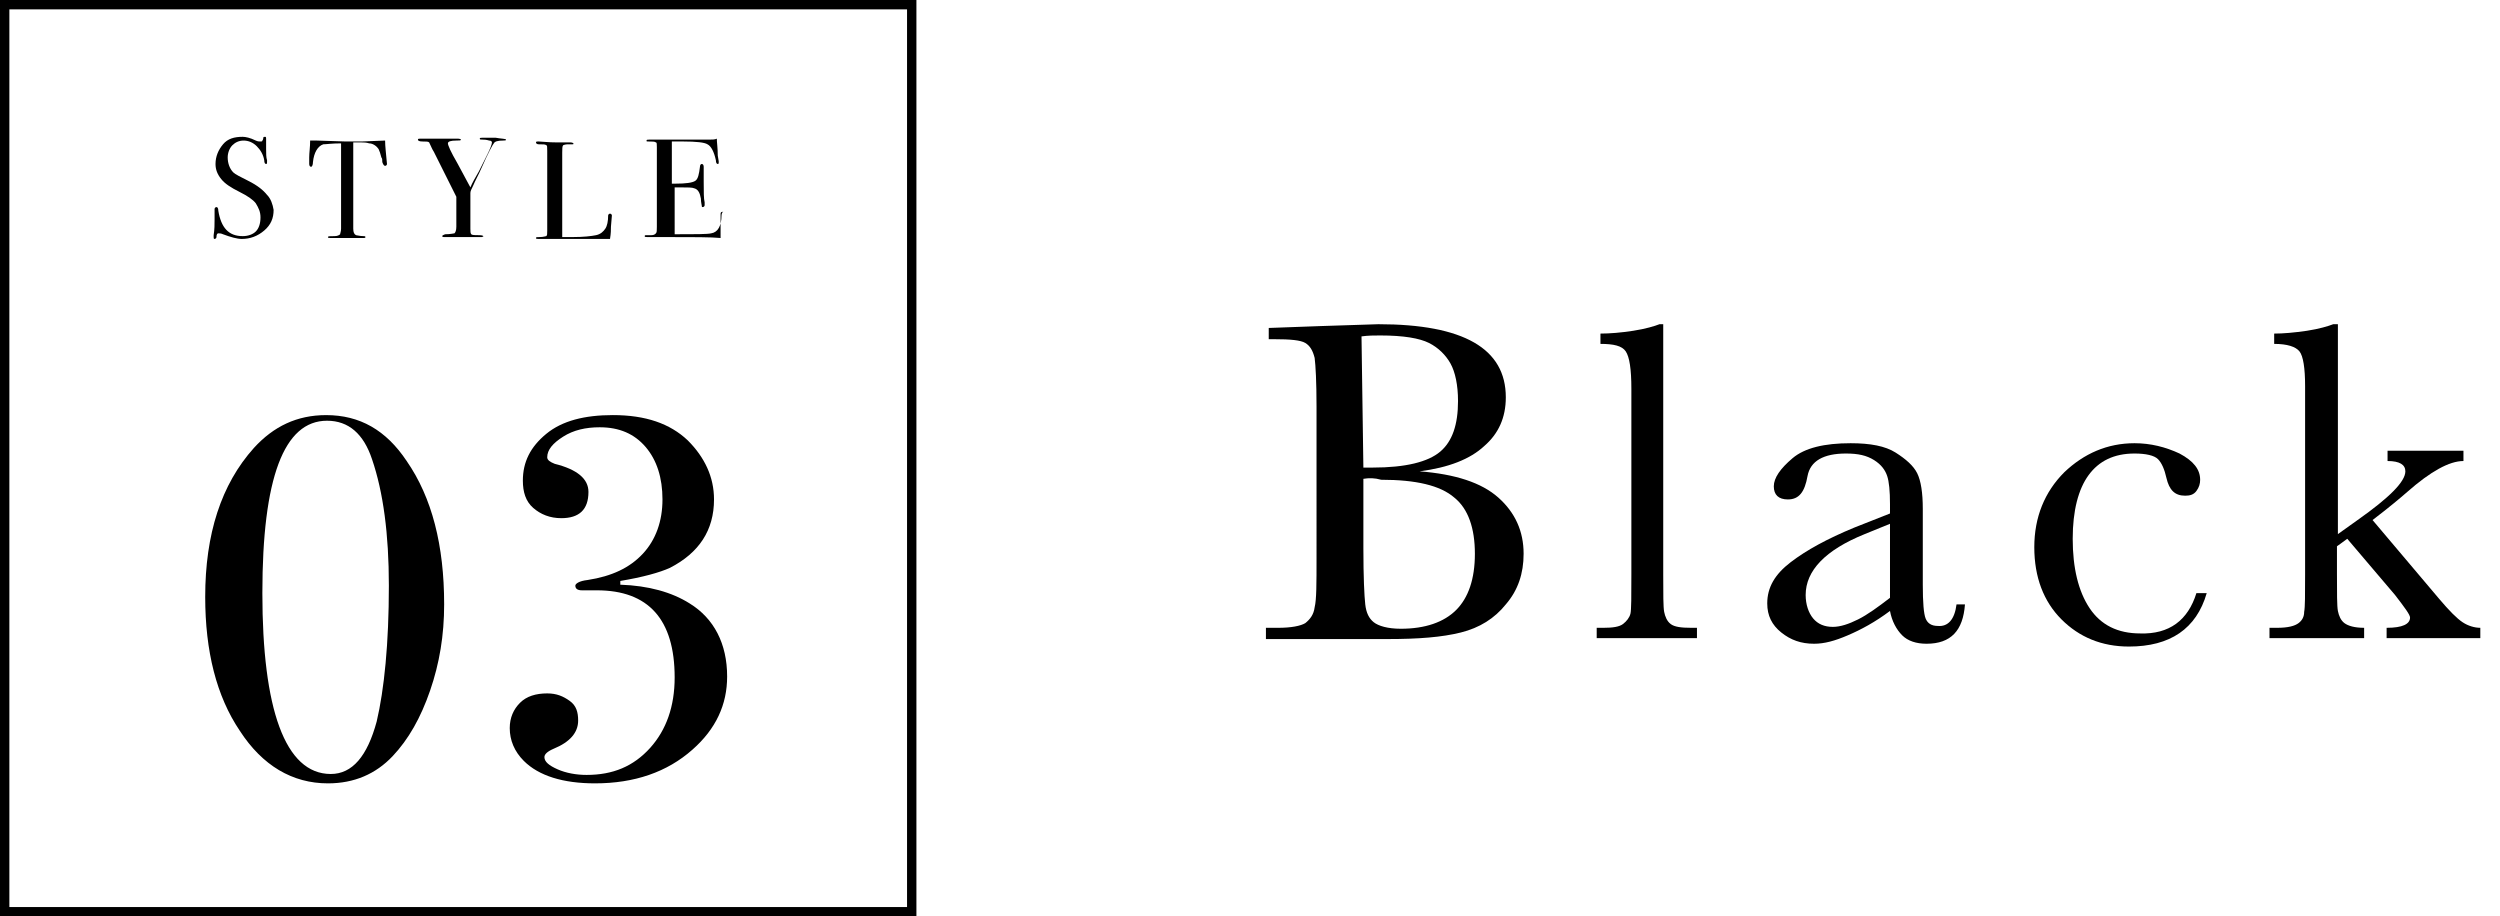
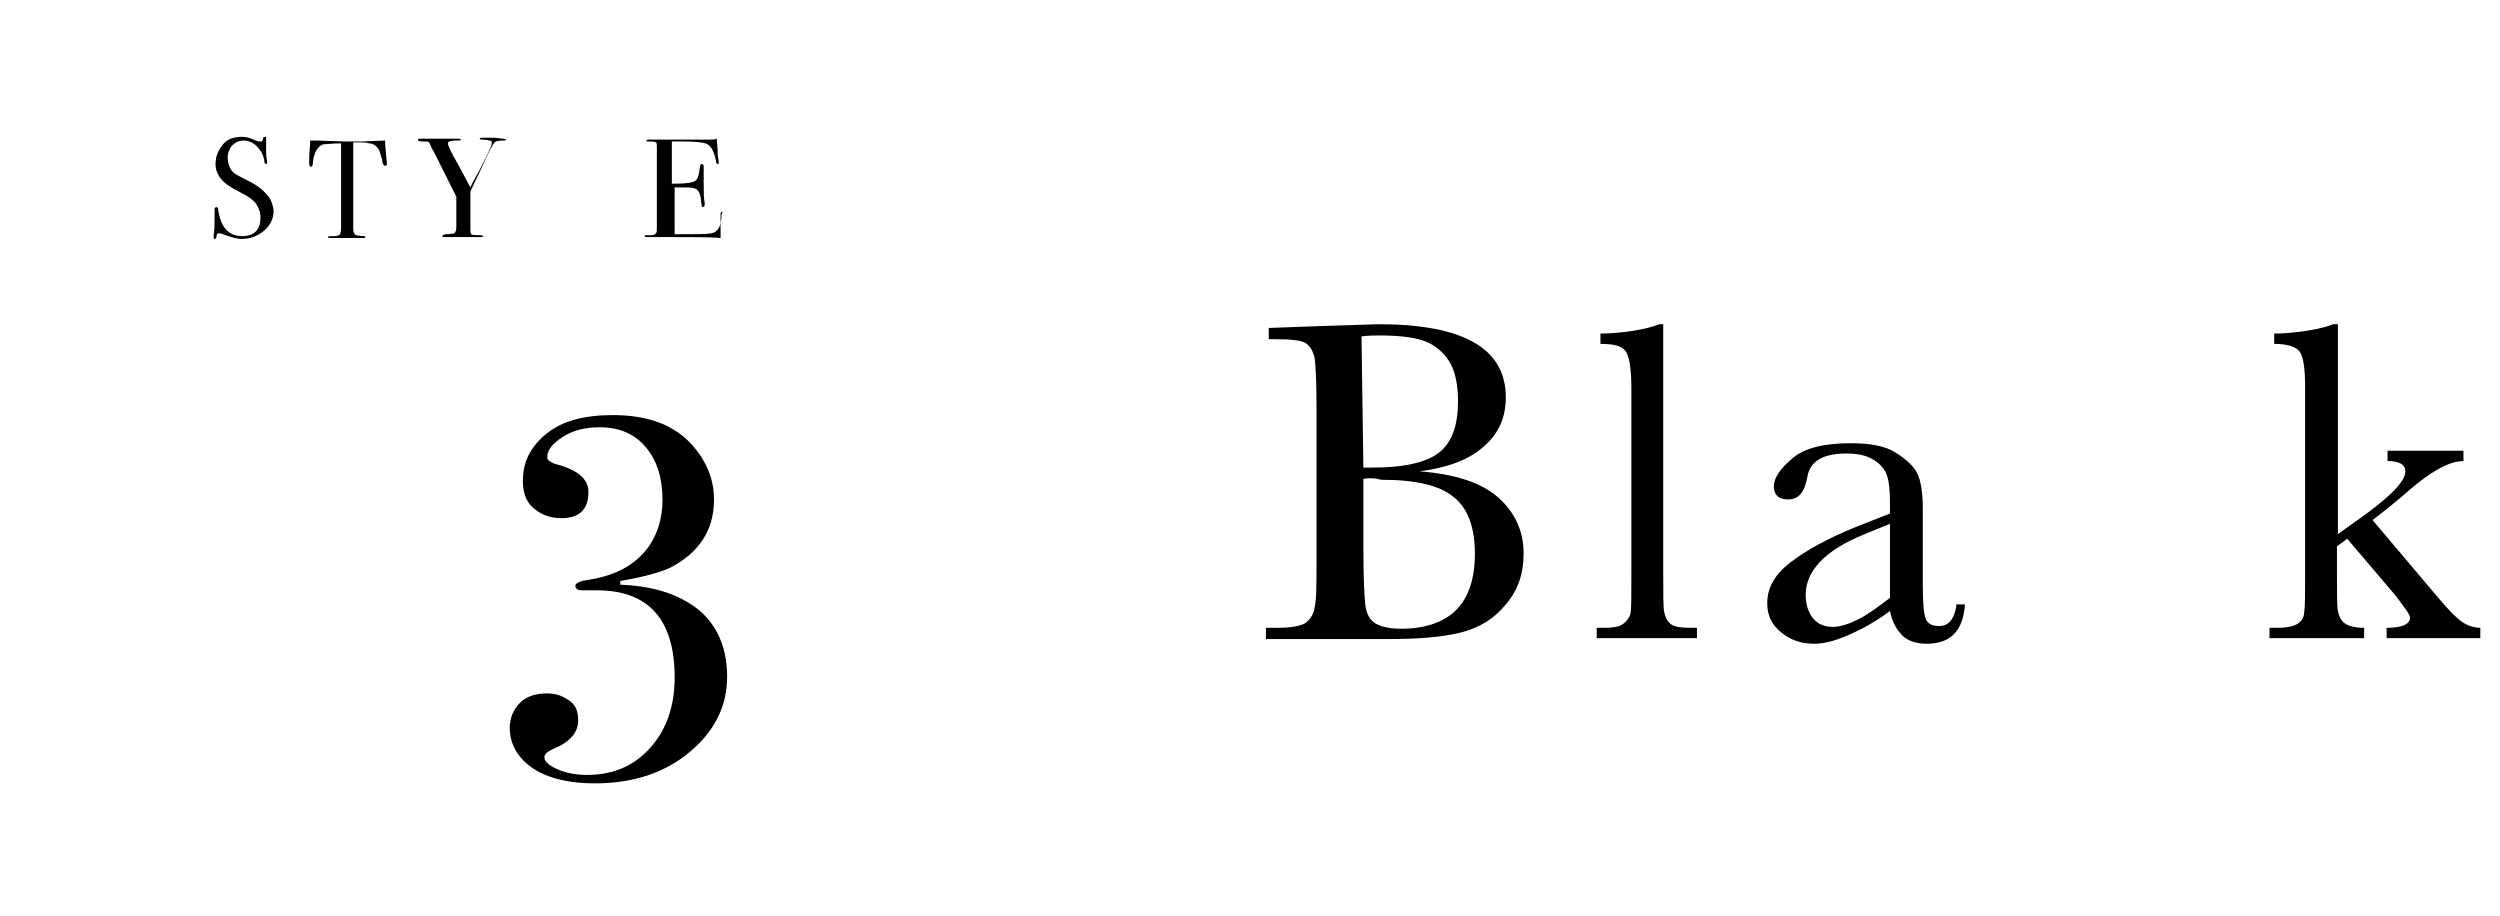
<svg xmlns="http://www.w3.org/2000/svg" version="1.1" id="_レイヤー_2" x="0px" y="0px" viewBox="0 0 266.8 97.8" style="enable-background:new 0 0 266.8 97.8;" xml:space="preserve">
  <style type="text/css">
	.st0{fill:none;stroke:#000000;stroke-miterlimit:10;}
</style>
  <g id="design">
    <g>
      <g>
        <path d="M151.5,50.3c3.8,0.3,6.6,1.2,8.4,2.8c1.8,1.6,2.7,3.6,2.7,6c0,2.1-0.6,3.9-1.9,5.4c-1.2,1.5-2.8,2.5-4.8,3     s-4.5,0.7-7.8,0.7h-13V67h1.3c1.4,0,2.4-0.2,2.9-0.5c0.5-0.4,0.9-0.9,1-1.7c0.2-0.8,0.2-2.5,0.2-5.3V43.4c0-2.7-0.1-4.4-0.2-5.2     c-0.2-0.8-0.5-1.3-1-1.6c-0.5-0.3-1.6-0.4-3.3-0.4h-0.6V35l5.5-0.2l6.2-0.2c9.1,0,13.6,2.6,13.6,7.8c0,2.2-0.8,3.9-2.3,5.2     C156.9,49,154.6,49.9,151.5,50.3L151.5,50.3z M145.5,49.9c0.4,0,0.8,0,1,0c3.5,0,5.9-0.6,7.2-1.7c1.3-1.1,1.9-2.9,1.9-5.4     c0-1.7-0.3-3.1-0.8-4s-1.3-1.7-2.3-2.2c-1-0.5-2.7-0.8-5.2-0.8c-0.6,0-1.3,0-2,0.1L145.5,49.9L145.5,49.9z M145.5,51.1v7.4     c0,3.1,0.1,5.1,0.2,6c0.1,0.9,0.4,1.5,0.9,1.9c0.5,0.4,1.5,0.7,2.9,0.7c2.6,0,4.6-0.7,5.9-2c1.3-1.3,2-3.3,2-6     c0-2.7-0.7-4.8-2.2-6c-1.5-1.3-4.1-1.9-7.8-1.9C146.7,51,146.1,51,145.5,51.1L145.5,51.1z" />
        <path d="M177.5,34.6v26.7c0,2.1,0,3.5,0.1,4s0.3,1,0.7,1.3c0.4,0.3,1.1,0.4,2.2,0.4h0.6v1.1h-10.7V67h0.7c1,0,1.7-0.1,2.1-0.4     c0.4-0.3,0.7-0.7,0.8-1.1s0.1-1.9,0.1-4.2V41.5c0-2.1-0.2-3.4-0.6-4s-1.3-0.8-2.7-0.8v-1.1c1,0,2.2-0.1,3.5-0.3s2.3-0.5,2.8-0.7     L177.5,34.6L177.5,34.6z" />
        <path d="M208.8,64.5h0.9c-0.2,2.8-1.5,4.2-4.1,4.2c-1.1,0-2-0.3-2.6-0.9s-1.1-1.5-1.3-2.6c-1.6,1.2-3.1,2-4.5,2.6     s-2.5,0.9-3.6,0.9c-1.4,0-2.5-0.4-3.5-1.2s-1.5-1.8-1.5-3.1c0-1.7,0.8-3.1,2.5-4.4s3.9-2.5,6.8-3.7l3.8-1.5v-1     c0-1.4-0.1-2.4-0.3-3s-0.6-1.2-1.4-1.7c-0.8-0.5-1.7-0.7-3-0.7c-2.4,0-3.8,0.8-4.1,2.4c-0.3,1.7-0.9,2.5-2.1,2.5     c-1,0-1.5-0.5-1.5-1.4s0.7-1.9,2-3c1.3-1.1,3.4-1.6,6.2-1.6c2.1,0,3.7,0.3,4.8,1c1.1,0.7,1.9,1.4,2.3,2.2     c0.4,0.8,0.6,2.1,0.6,3.8v8.1c0,1.9,0.1,3.1,0.3,3.6s0.6,0.8,1.3,0.8C207.9,66.9,208.6,66.1,208.8,64.5L208.8,64.5z M201.7,55.9     l-2.7,1.1c-4.2,1.7-6.3,3.9-6.3,6.5c0,1,0.3,1.9,0.8,2.5s1.2,0.9,2.1,0.9c0.8,0,1.7-0.3,2.7-0.8c1-0.5,2.1-1.3,3.4-2.3     L201.7,55.9L201.7,55.9z" />
-         <path d="M234.4,63.3h1.1c-1.1,3.8-3.9,5.7-8.3,5.7c-2.9,0-5.3-1-7.2-2.9c-1.9-1.9-2.9-4.5-2.9-7.7c0-3.2,1.1-5.9,3.2-8     c2.1-2,4.6-3.1,7.5-3.1c1.7,0,3.3,0.4,4.8,1.1c1.5,0.8,2.2,1.7,2.2,2.8c0,0.4-0.1,0.8-0.4,1.2c-0.3,0.4-0.7,0.5-1.2,0.5     c-1.1,0-1.7-0.6-2-1.9c-0.2-0.9-0.5-1.6-0.9-2c-0.4-0.4-1.3-0.6-2.5-0.6c-2.2,0-3.8,0.8-4.9,2.3c-1.1,1.5-1.7,3.8-1.7,6.8     c0,3.1,0.6,5.6,1.8,7.4c1.2,1.8,3,2.7,5.4,2.7C231.5,67.7,233.5,66.2,234.4,63.3L234.4,63.3z" />
        <path d="M254.8,48.1h8.1v1.1c-1.5,0-3.5,1.1-6,3.3c-0.8,0.7-2,1.7-3.7,3l7.1,8.4c1.1,1.3,1.9,2.1,2.5,2.5     c0.6,0.4,1.3,0.6,1.9,0.6v1.1h-10V67c1.7,0,2.5-0.4,2.5-1.1c0-0.3-0.6-1.1-1.6-2.4l-5.1-6l-1.1,0.8v2.9c0,2.1,0,3.5,0.1,4     c0.1,0.5,0.3,1,0.7,1.3c0.4,0.3,1.1,0.5,2.1,0.5v1.1h-10.1V67h0.8c1.2,0,1.9-0.2,2.3-0.5c0.4-0.3,0.6-0.7,0.6-1.2     c0.1-0.5,0.1-1.8,0.1-4V41.2c0-1.9-0.2-3.2-0.6-3.7s-1.3-0.8-2.7-0.8v-1.1c1,0,2.1-0.1,3.5-0.3c1.3-0.2,2.3-0.5,2.8-0.7h0.5V57     l2.1-1.5c3.4-2.4,5.1-4.1,5.1-5.2c0-0.7-0.6-1.1-1.9-1.1L254.8,48.1L254.8,48.1z" />
      </g>
      <g>
        <g>
          <path d="M29.2,22.4c0,0.9-0.3,1.6-1,2.2c-0.7,0.6-1.5,0.9-2.4,0.9c-0.5,0-1.2-0.2-2-0.5c-0.2-0.1-0.4-0.1-0.5-0.1      c-0.1,0-0.2,0.1-0.2,0.4c0,0.1-0.1,0.2-0.2,0.2c-0.1,0-0.1-0.1-0.1-0.2c0-0.1,0-0.1,0-0.2c0.1-0.6,0.1-1.2,0.1-1.7      c0-0.1,0-0.4,0-0.9c0-0.1,0-0.1,0-0.2c0-0.1,0.1-0.2,0.2-0.2c0.1,0,0.2,0.1,0.2,0.4c0.3,1.8,1.1,2.7,2.6,2.7      c0.6,0,1.1-0.2,1.4-0.5s0.5-0.8,0.5-1.5c0-0.6-0.2-1-0.5-1.5c-0.3-0.4-0.9-0.8-1.7-1.2c-1-0.5-1.6-0.9-2-1.4      c-0.4-0.5-0.6-1-0.6-1.6c0-0.8,0.3-1.5,0.8-2.1c0.5-0.6,1.2-0.8,2.1-0.8c0.3,0,0.8,0.1,1.4,0.4c0.2,0.1,0.4,0.1,0.5,0.1      c0.1,0,0.2,0,0.2-0.1c0,0,0.1-0.1,0.1-0.3c0-0.1,0.1-0.1,0.2-0.1c0.1,0,0.1,0.1,0.1,0.2c0,0.1,0,0.1,0,0.2c0,0.2,0,0.5,0,0.9      c0,0.5,0,0.9,0.1,1.2l0,0.2c0,0.1,0,0.2-0.1,0.2c-0.1,0-0.2-0.1-0.2-0.4c-0.1-0.6-0.4-1.1-0.8-1.5c-0.4-0.4-0.9-0.6-1.4-0.6      s-0.9,0.2-1.2,0.5c-0.3,0.3-0.5,0.8-0.5,1.3c0,0.6,0.2,1.2,0.6,1.6c0.2,0.2,0.8,0.5,1.6,0.9c1,0.5,1.6,1,2,1.5      C28.9,21.2,29.1,21.8,29.2,22.4L29.2,22.4z" />
          <path d="M41.3,17.5c0,0.1-0.1,0.2-0.2,0.2s-0.2-0.1-0.3-0.4c0-0.2,0-0.4-0.1-0.5c-0.1-0.4-0.2-0.7-0.3-0.9      c-0.2-0.3-0.6-0.6-1-0.6c-0.3-0.1-0.6-0.1-0.8-0.1c-0.5,0-0.8,0-0.9,0v9.2c0,0.4,0.1,0.6,0.3,0.7c0.1,0,0.4,0.1,0.8,0.1      c0.1,0,0.2,0,0.2,0.1c0,0.1-0.1,0.1-0.2,0.1c-0.1,0-0.2,0-0.2,0c-0.6,0-1,0-1.3,0c-0.3,0-0.7,0-0.9,0c-0.3,0-0.7,0-1.1,0      c-0.2,0-0.3,0-0.3-0.1c0-0.1,0.2-0.1,0.7-0.1c0.3,0,0.5-0.1,0.6-0.2c0-0.1,0.1-0.3,0.1-0.6v-9.1c-1,0-1.6,0.1-1.9,0.1      c-0.6,0.2-1,0.9-1.1,1.9c0,0.3-0.1,0.5-0.2,0.5c-0.1,0-0.2-0.1-0.2-0.3c0-0.1,0-0.2,0-0.3l0-0.4c0-0.5,0.1-1.1,0.1-1.8h0.7      l3.1,0.1c0.4,0,0.9,0,1.7,0l2.5-0.1c0,0.6,0.1,1.4,0.2,2.5C41.3,17.4,41.3,17.4,41.3,17.5C41.3,17.5,41.3,17.5,41.3,17.5      L41.3,17.5z" />
          <path d="M54,14.9c0,0.1-0.1,0.1-0.3,0.1c-0.6,0-0.9,0.1-1,0.3c-0.1,0.1-0.6,1-1.3,2.6c-0.3,0.7-0.7,1.4-0.9,1.9      c-0.2,0.4-0.3,0.6-0.3,0.8c0,0.1,0,0.4,0,0.9v2.9c0,0.3,0,0.5,0.1,0.6s0.4,0.1,0.9,0.1c0.3,0,0.4,0.1,0.4,0.1s-0.1,0.1-0.2,0.1      h-0.2l-2.1,0c-0.6,0-1.1,0-1.5,0c-0.1,0-0.1,0-0.2,0c-0.1,0-0.2,0-0.2-0.1s0.1-0.1,0.3-0.2c0.6,0,0.9-0.1,1-0.1      c0.1-0.1,0.2-0.3,0.2-0.7V21c-0.1-0.2-0.4-0.8-0.9-1.8l-1.5-3c-0.2-0.3-0.3-0.6-0.5-1c-0.1-0.1-0.3-0.1-0.7-0.1      s-0.5-0.1-0.5-0.2c0-0.1,0.1-0.1,0.2-0.1c0.2,0,0.6,0,1.3,0c0.4,0,0.6,0,0.8,0l1.8,0c0.1,0,0.2,0,0.2,0c0.2,0,0.3,0.1,0.3,0.1      c0,0.1-0.2,0.1-0.5,0.1c-0.6,0-0.9,0.1-0.9,0.3c0,0.2,0.3,0.9,1,2.1l1.4,2.6c0.2-0.5,0.5-1,0.9-1.7l0.9-1.8      c0.3-0.6,0.5-1.1,0.5-1.3c0-0.1-0.1-0.2-0.3-0.2c-0.3-0.1-0.6-0.1-0.7-0.1c-0.2,0-0.3,0-0.3-0.1c0-0.1,0.1-0.1,0.3-0.1h1.4      C53.4,14.8,54,14.8,54,14.9L54,14.9z" />
-           <path d="M65.2,24.2c0,0.3,0,0.7-0.1,1.3H65c-0.1,0-0.2,0-0.4,0s-0.5,0-0.8,0l-6.3,0c-0.2,0-0.3,0-0.3-0.1c0-0.1,0.1-0.1,0.4-0.1      c0.4,0,0.6-0.1,0.7-0.1c0.1-0.1,0.1-0.2,0.1-0.6v-8.5c0-0.4,0-0.6-0.1-0.6c-0.1-0.1-0.3-0.1-0.8-0.1c-0.2,0-0.3-0.1-0.3-0.2      c0-0.1,0.1-0.1,0.2-0.1h0.1c0.3,0,1,0.1,2,0.1c0.1,0,0.3,0,0.5,0c0.3,0,0.5,0,0.7,0h0.2c0.2,0,0.3,0.1,0.3,0.1      c0,0.1,0,0.1-0.1,0.1s-0.2,0-0.5,0s-0.5,0.1-0.5,0.1c-0.1,0.1-0.1,0.4-0.1,0.8v9c0.3,0,0.7,0,1.1,0c1.2,0,2-0.1,2.5-0.2      c0.5-0.1,0.8-0.4,1-0.7s0.3-0.8,0.3-1.4c0-0.1,0.1-0.2,0.2-0.2c0.1,0,0.2,0.1,0.2,0.2L65.2,24.2L65.2,24.2z" />
          <path d="M76.9,22.9c0,0,0,0.3,0,0.7c0,0.5,0,0.9,0,1.3v0.5c-1-0.1-2.9-0.1-5.9-0.1h-1.9c-0.2,0-0.3,0-0.3-0.1c0,0,0-0.1,0.1-0.1      c0,0,0.2,0,0.6,0c0.3,0,0.4-0.1,0.5-0.2c0.1-0.1,0.1-0.3,0.1-0.7v-8.5c0-0.3,0-0.5-0.1-0.5c-0.1-0.1-0.4-0.1-0.8-0.1      c-0.2,0-0.2,0-0.2-0.1s0.1-0.1,0.3-0.1h6.4c0.3,0,0.6,0,0.8-0.1c0,0.4,0.1,1,0.1,1.8l0.1,0.6c0,0,0,0.1,0,0.2      c0,0.1-0.1,0.1-0.1,0.1c-0.1,0-0.2-0.1-0.2-0.4c-0.2-0.9-0.5-1.5-0.9-1.7c-0.3-0.2-1.2-0.3-2.6-0.3h-1.2v4.5h0.4      c1.1,0,1.8-0.1,2.1-0.3s0.4-0.7,0.5-1.5c0-0.2,0.1-0.3,0.2-0.3c0.1,0,0.2,0.1,0.2,0.3s0,0.5,0,0.8c0,0.4,0,0.6,0,0.8      c0,1.1,0,1.8,0.1,2.2c0,0.1,0,0.2,0,0.3c0,0.1-0.1,0.2-0.2,0.2c-0.1,0-0.1,0-0.1-0.1c0-0.1-0.1-0.4-0.1-0.8      c-0.1-0.6-0.3-1-0.7-1.1c-0.2-0.1-0.7-0.1-1.4-0.1h-0.7V25c2.2,0,3.5,0,3.9-0.1c0.7-0.1,1.1-0.8,1.1-1.9c0-0.2,0.1-0.4,0.2-0.4      C76.9,22.6,76.9,22.7,76.9,22.9L76.9,22.9z" />
        </g>
        <g>
-           <path d="M47.4,64.5c0,3.3-0.5,6.3-1.5,9.2c-1,2.9-2.3,5.2-4,7c-1.8,1.9-4.1,2.9-6.9,2.9c-3.8,0-7-1.9-9.4-5.6      c-2.5-3.7-3.7-8.5-3.7-14.3c0-6.7,1.7-12,5.2-15.9c2.1-2.3,4.6-3.5,7.7-3.5c3.6,0,6.4,1.6,8.6,4.9      C46.1,53.1,47.4,58.2,47.4,64.5L47.4,64.5z M41.5,62.5c0-5.5-0.6-10-1.8-13.5c-0.9-2.7-2.5-4.1-4.8-4.1c-4.6,0-6.9,6.1-6.9,18.4      s2.4,19.3,7.3,19.3c2.3,0,3.9-1.9,4.9-5.6C41,73.6,41.5,68.7,41.5,62.5L41.5,62.5z" />
          <path d="M77.6,72.2c0,3-1.2,5.6-3.7,7.8c-2.7,2.4-6.2,3.6-10.4,3.6c-3.4,0-6-0.8-7.6-2.4c-1-1-1.5-2.2-1.5-3.5      c0-1.1,0.4-2,1.1-2.7s1.7-1,2.9-1c1,0,1.7,0.3,2.4,0.8s0.9,1.2,0.9,2.1c0,1.3-0.9,2.3-2.6,3c-0.7,0.3-1,0.6-1,0.9      c0,0.5,0.5,0.9,1.4,1.3s2,0.6,3.1,0.6c2.8,0,5-0.9,6.8-2.9c1.7-1.9,2.6-4.4,2.6-7.5c0-6.2-2.8-9.3-8.3-9.3h-1.6      c-0.5,0-0.7-0.2-0.7-0.5c0-0.2,0.4-0.5,1.3-0.6c2.6-0.4,4.5-1.3,5.9-2.8c1.4-1.5,2.1-3.5,2.1-5.8s-0.6-4.2-1.8-5.6      s-2.8-2.1-4.9-2.1c-1.5,0-2.8,0.3-3.9,1s-1.7,1.4-1.7,2.2c0,0.3,0.3,0.5,0.8,0.7c2.4,0.6,3.6,1.6,3.6,3c0,1.9-1,2.8-2.9,2.8      c-1.2,0-2.2-0.4-3-1.1s-1.1-1.7-1.1-2.9c0-2,0.8-3.6,2.5-5s4.1-2,7.1-2c3.5,0,6.1,0.9,8,2.7c1.8,1.8,2.8,3.9,2.8,6.3      c0,3.3-1.6,5.7-4.7,7.3c-1.1,0.5-2.9,1-5.3,1.4v0.4c3,0.1,5.5,0.8,7.4,2C76.2,66,77.6,68.7,77.6,72.2L77.6,72.2z" />
        </g>
-         <rect x="0.5" y="0.5" class="st0" width="96.8" height="96.8" />
      </g>
    </g>
  </g>
</svg>